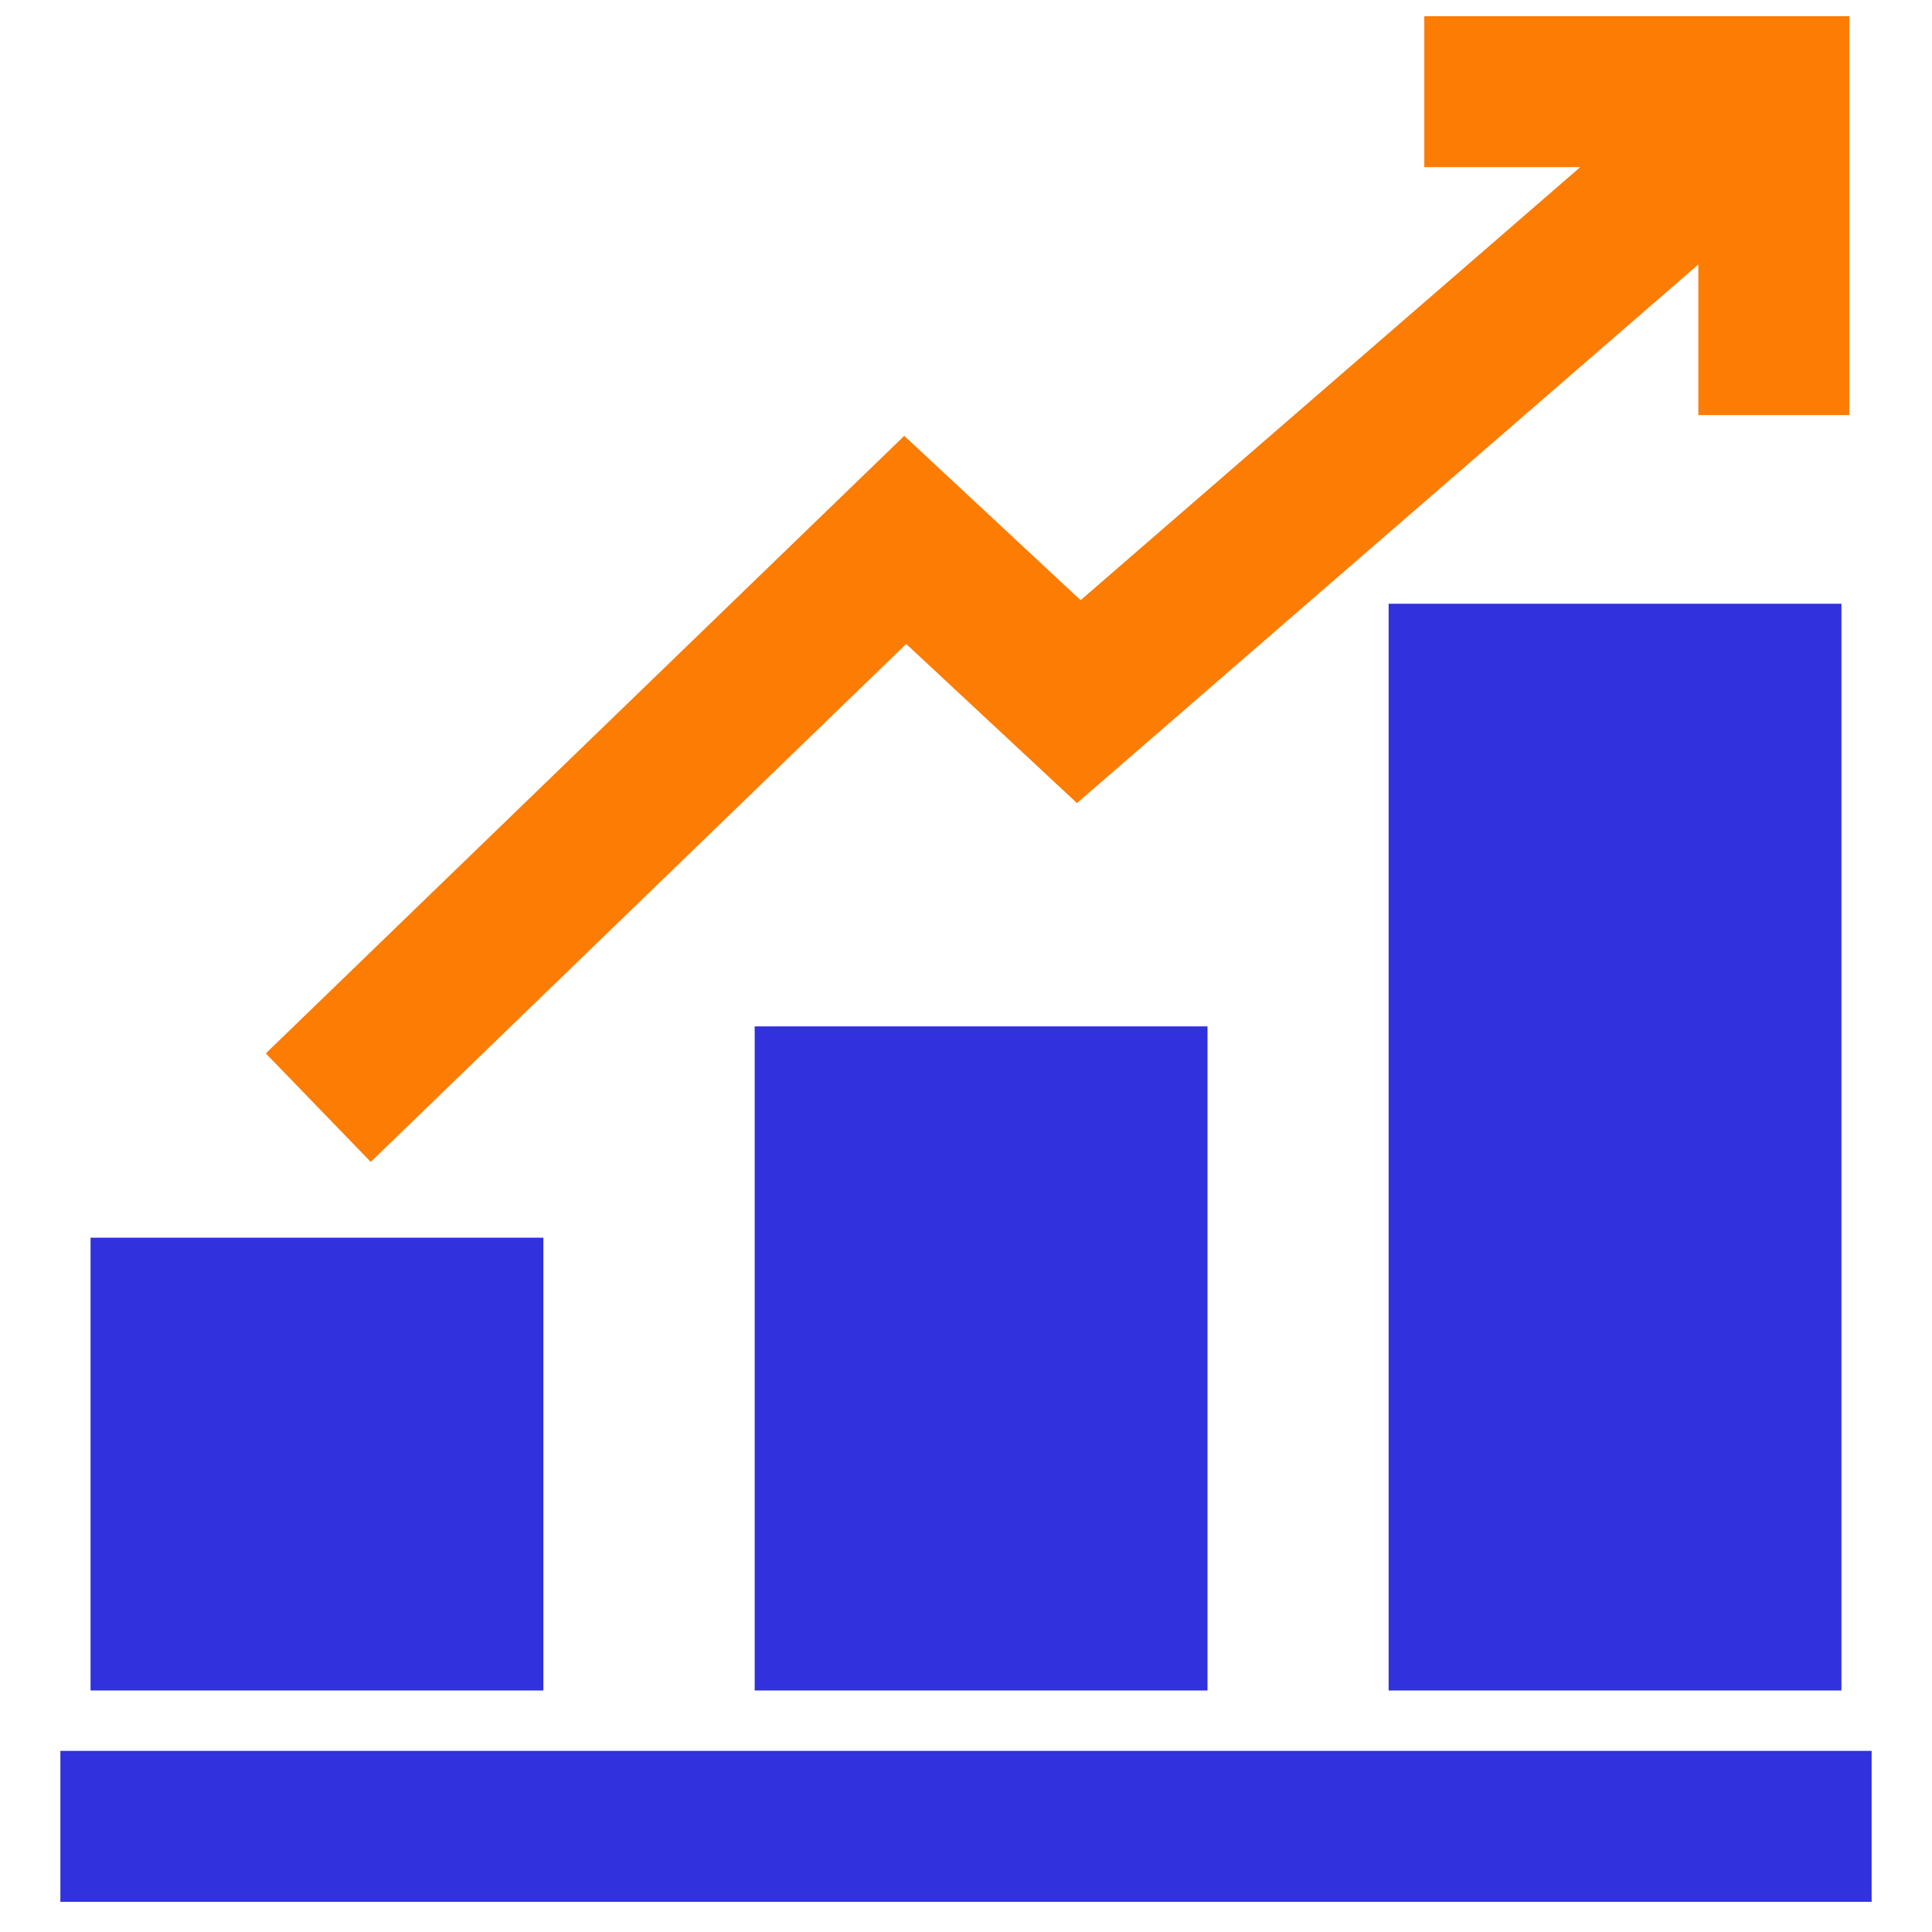
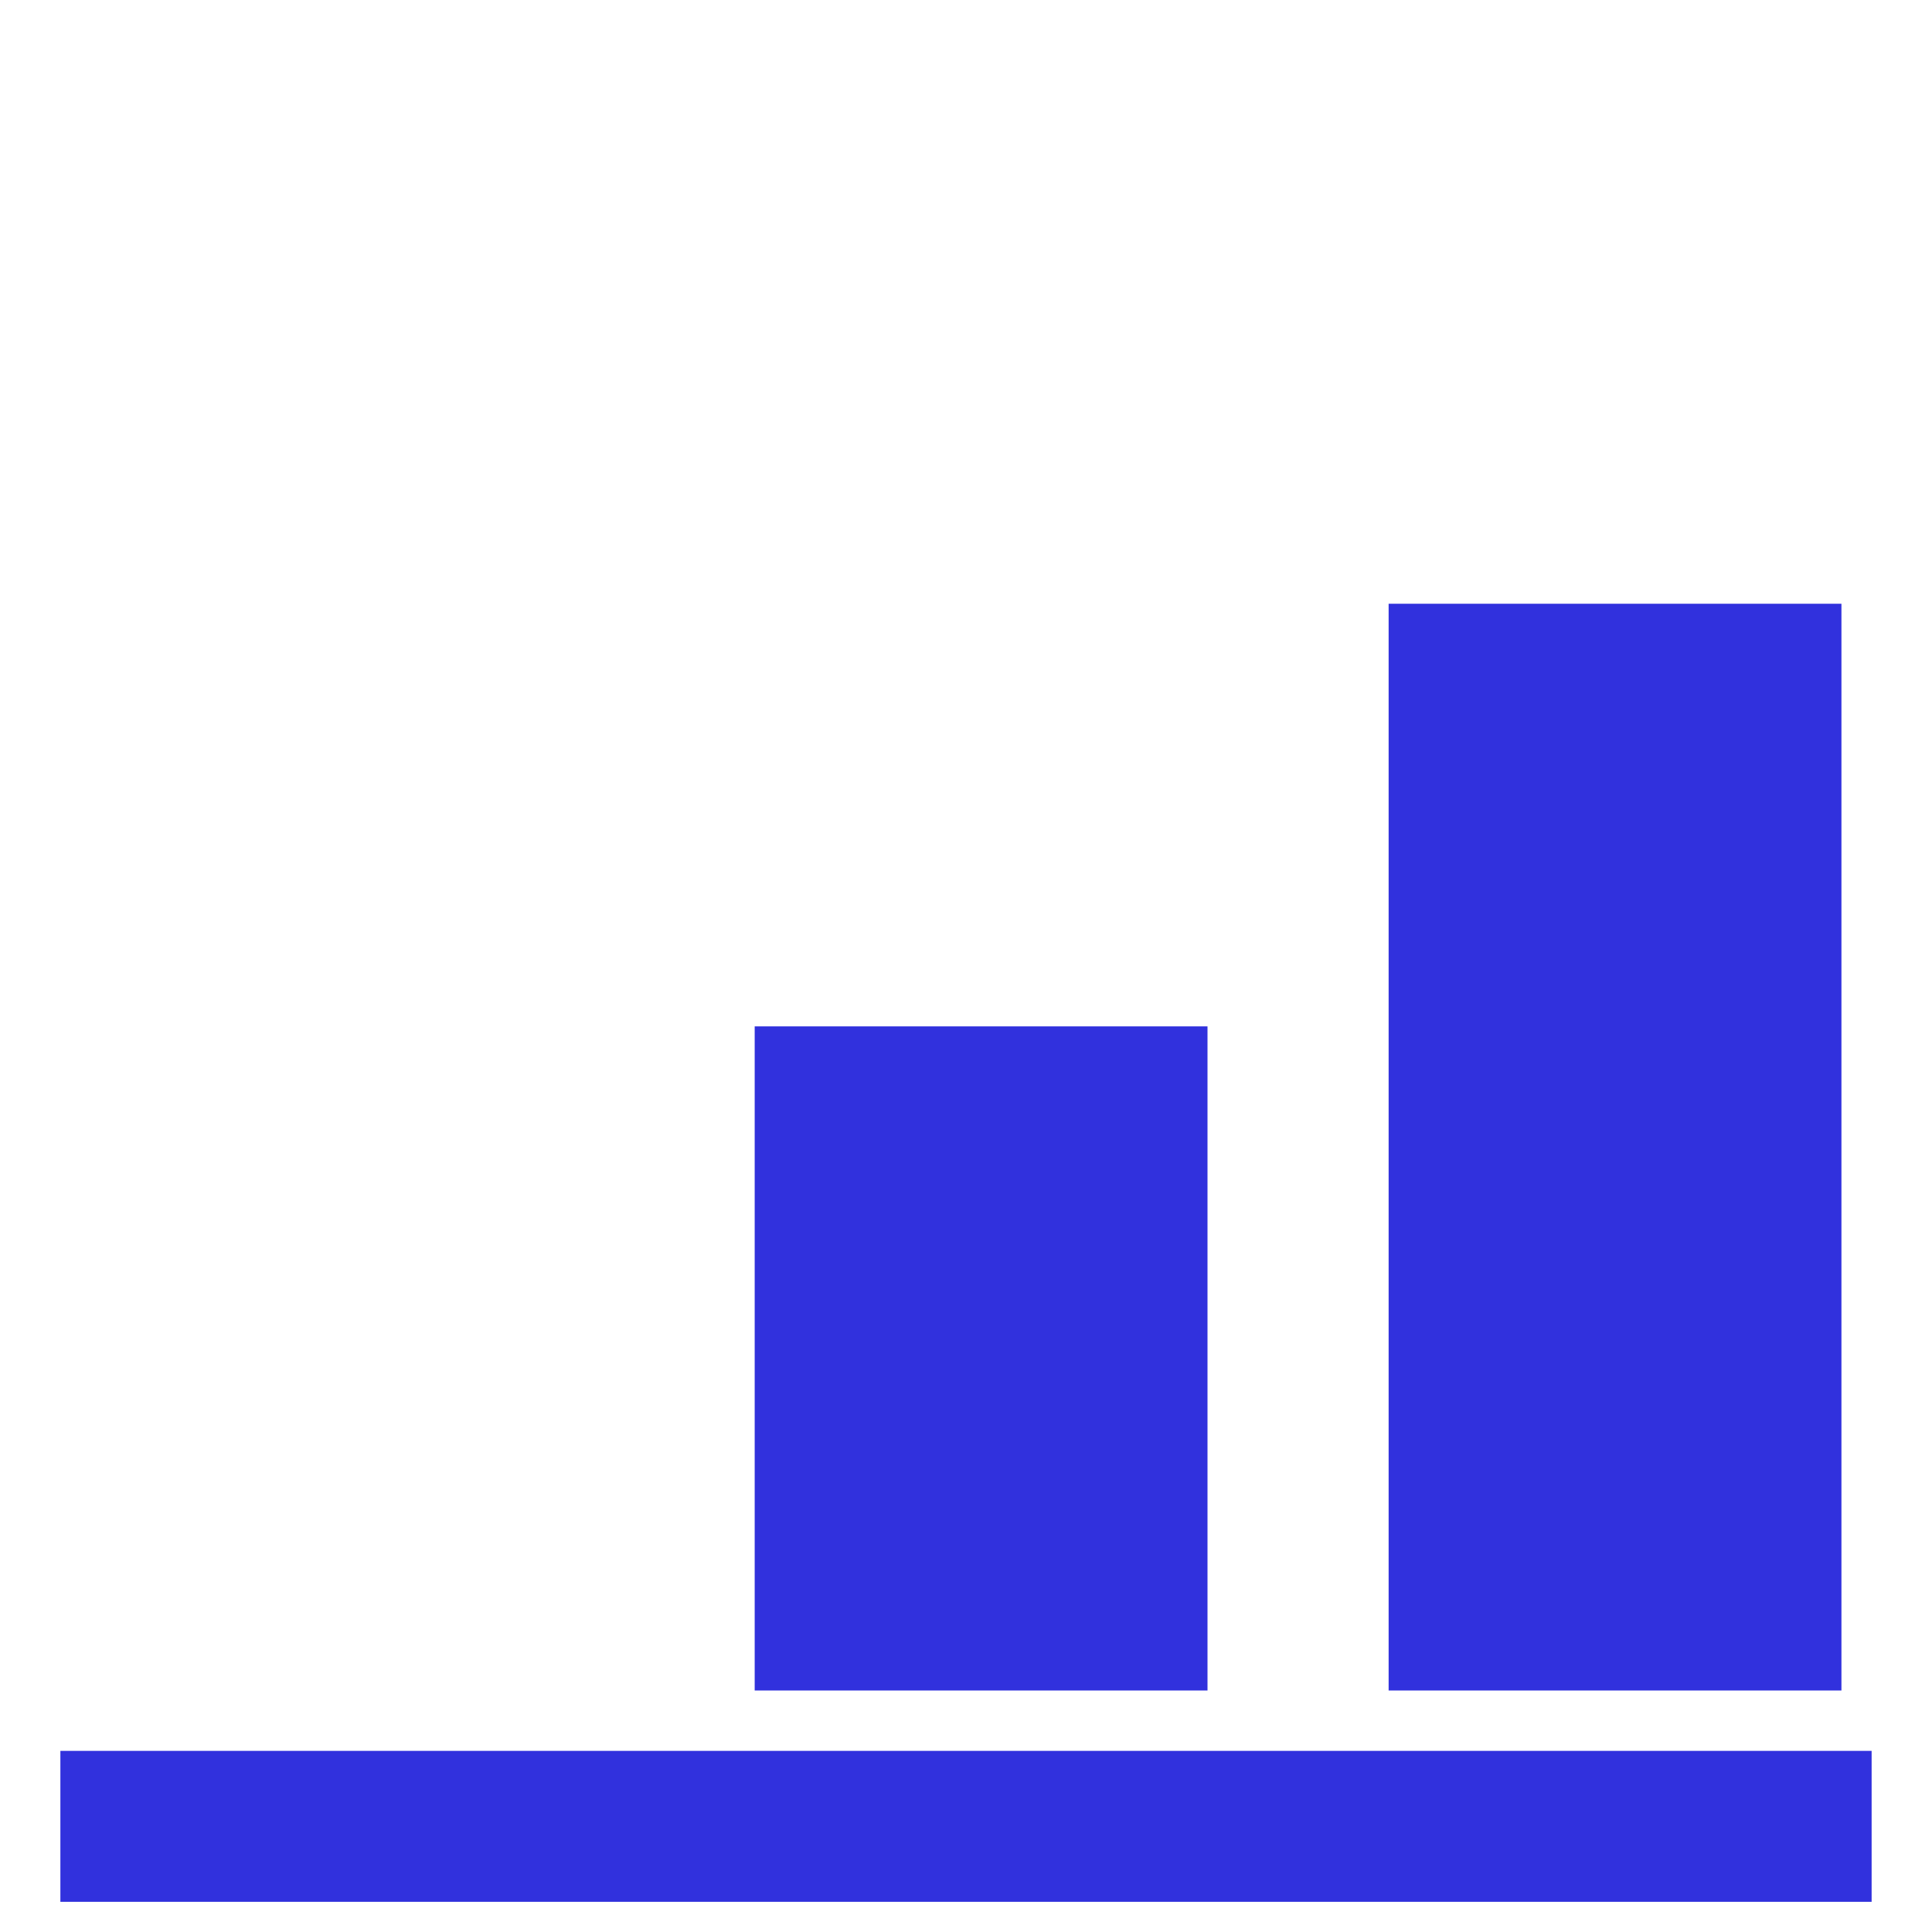
<svg xmlns="http://www.w3.org/2000/svg" width="64" height="64" viewBox="0 0 64 64">
  <g id="ic-rate-of-increased" transform="translate(-362 -311)">
    <g id="Group_41742" data-name="Group 41742" transform="translate(-63 -3)">
      <g id="Group_41741" data-name="Group 41741" transform="translate(256 3)">
        <g id="Group_41735" data-name="Group 41735" transform="translate(59 1)">
          <rect id="Rectangle_7167" data-name="Rectangle 7167" width="64" height="64" transform="translate(110 310)" fill="rgba(255,255,255,0)" />
        </g>
      </g>
      <g id="Group_41740" data-name="Group 41740" transform="translate(54 -2)">
        <rect id="Rectangle_7386" data-name="Rectangle 7386" width="60" height="5" transform="translate(373 374)" fill="#3131dd" />
        <g id="Group_41739" data-name="Group 41739" transform="translate(2)">
-           <rect id="Rectangle_7387" data-name="Rectangle 7387" width="15" height="15" transform="translate(372 357)" fill="#3131dd" />
          <rect id="Rectangle_7388" data-name="Rectangle 7388" width="15" height="22" transform="translate(394 350)" fill="#3131dd" />
          <rect id="Rectangle_7389" data-name="Rectangle 7389" width="15" height="36" transform="translate(415 336)" fill="#3131dd" />
        </g>
      </g>
    </g>
    <g id="Group_41743" data-name="Group 41743" transform="translate(11 -2)">
-       <path id="Path_77969" data-name="Path 77969" d="M-4360.719-10469.511l-3.476-3.594,21.15-20.457,5.842,5.444,20.466-17.739,3.274,3.777-23.861,20.683-5.657-5.271Z" transform="translate(4724 10821)" fill="#fc7c04" />
-       <path id="Path_77970" data-name="Path 77970" d="M-4247.74-10485.7h-5v-8.214h-9.078v-5h14.078Z" transform="translate(4660 10812.45)" fill="#fc7c04" />
-     </g>
+       </g>
  </g>
</svg>